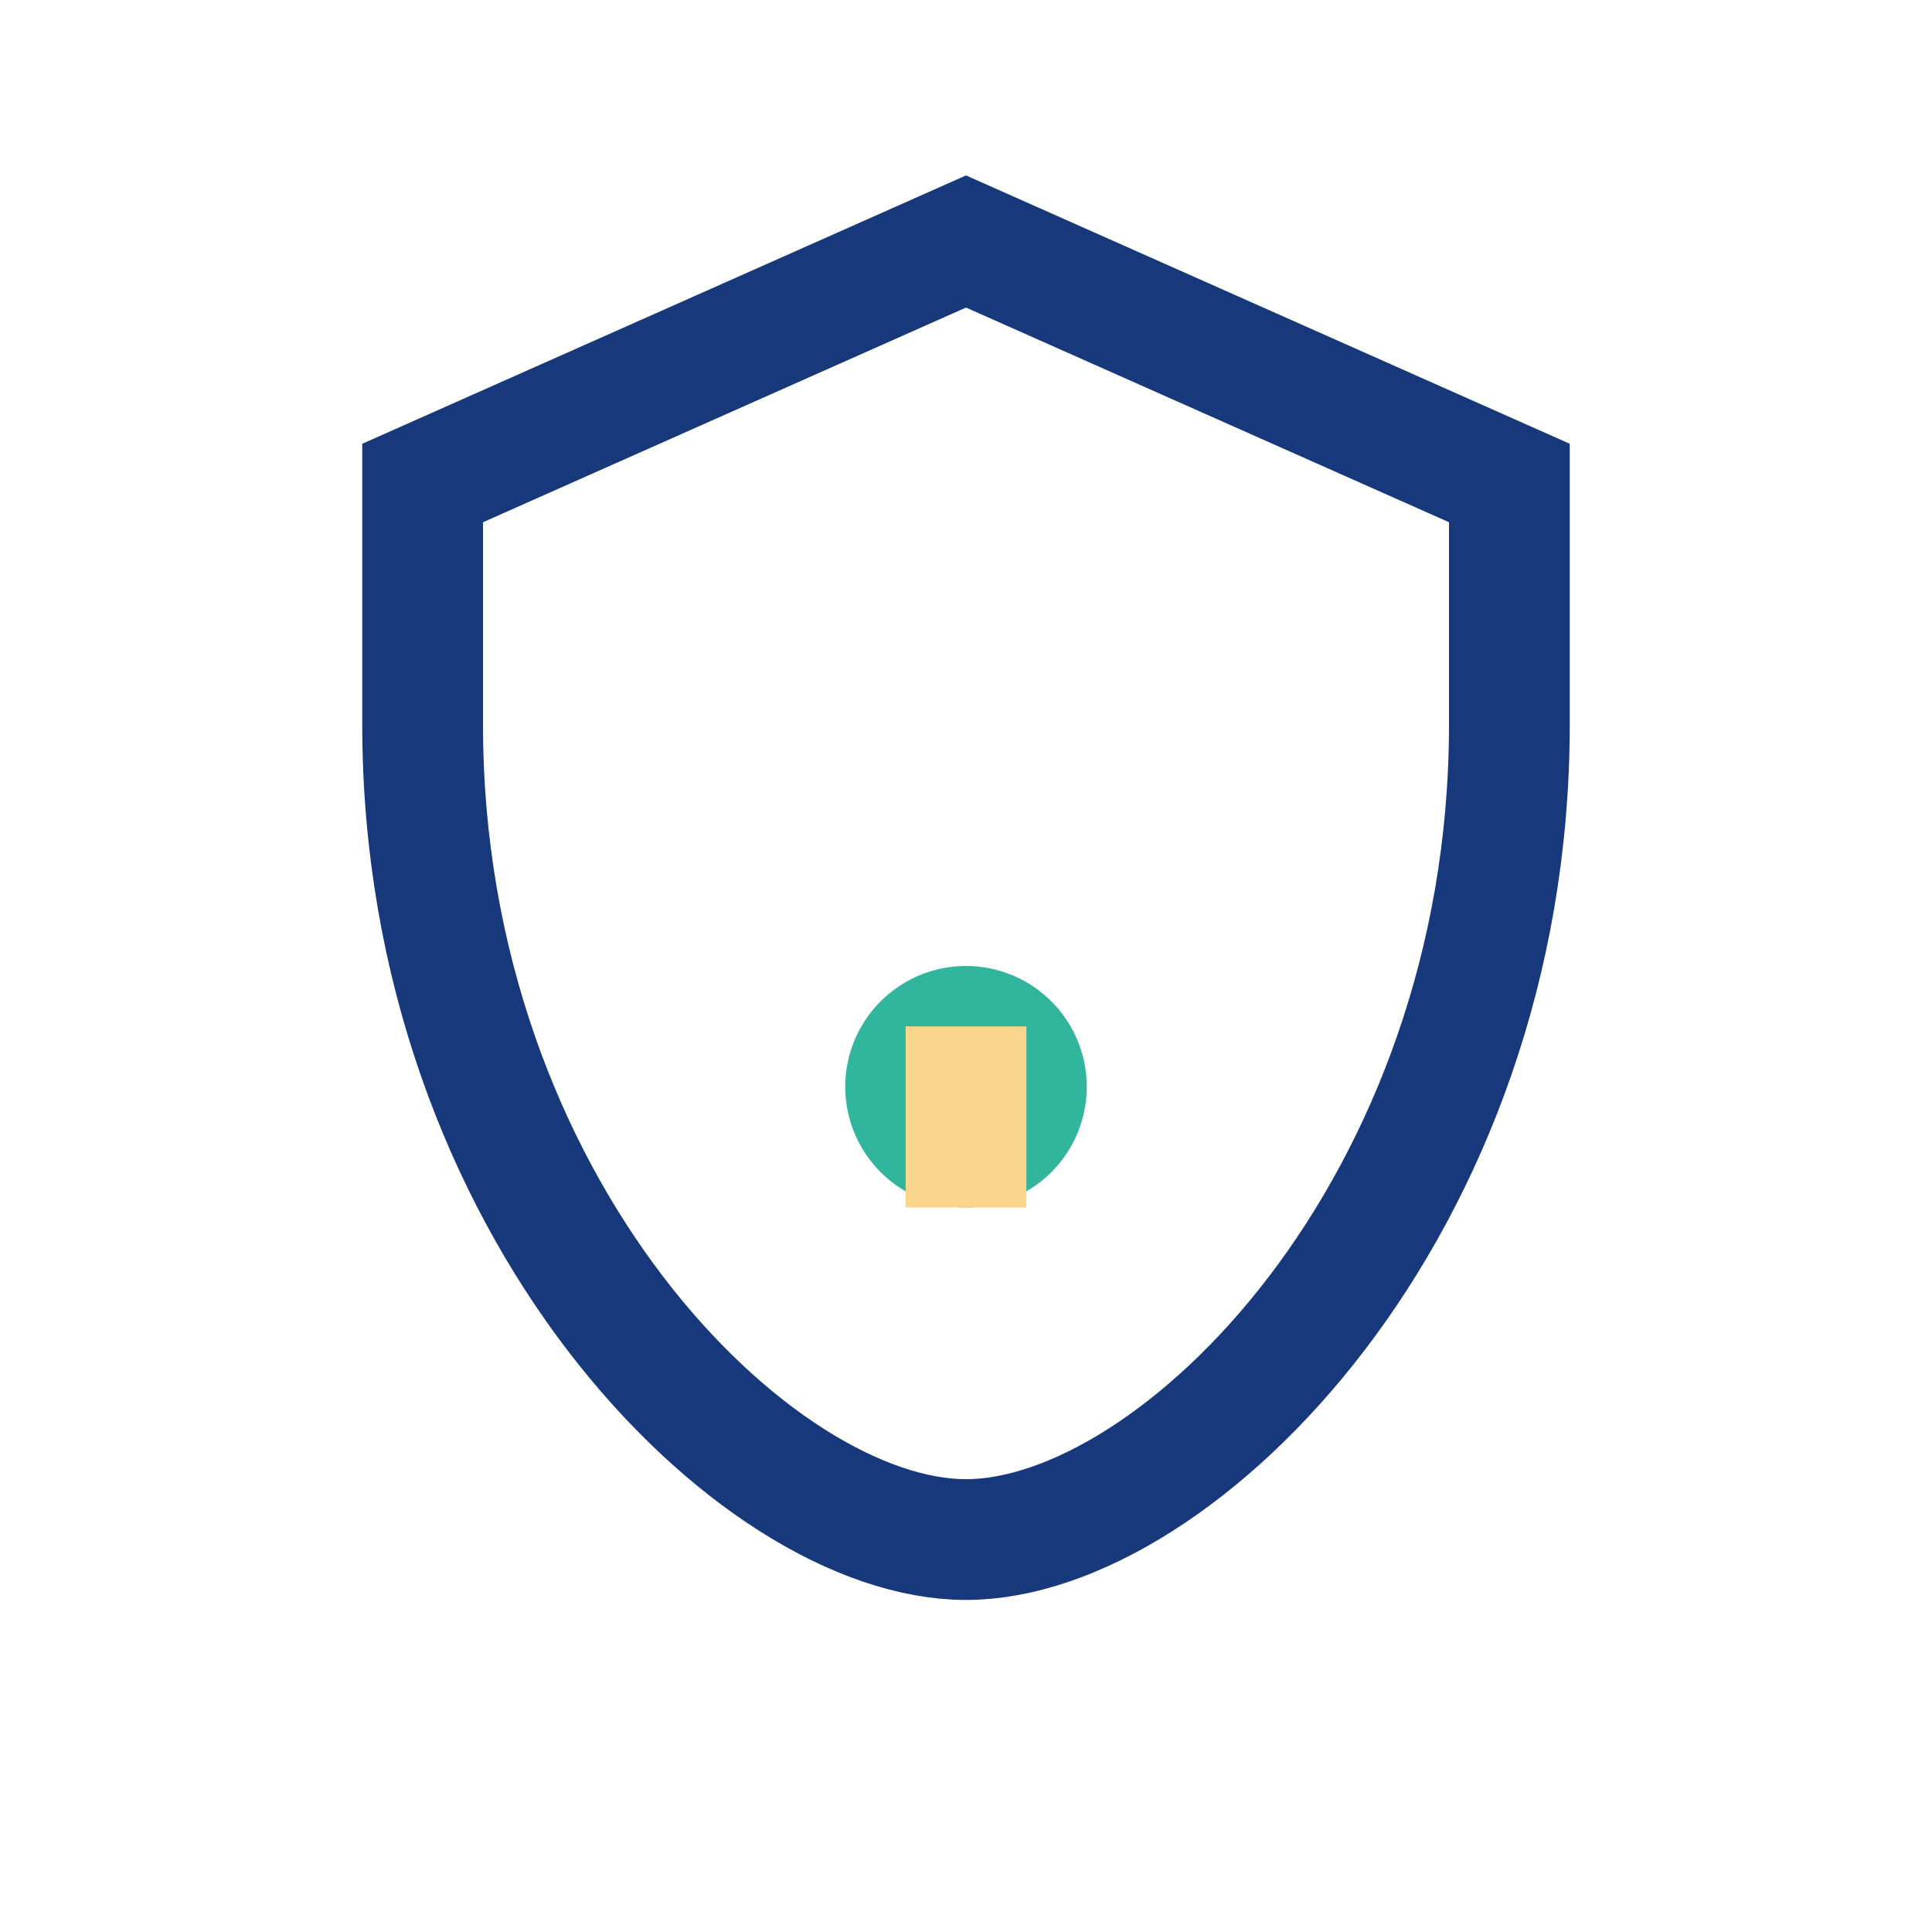
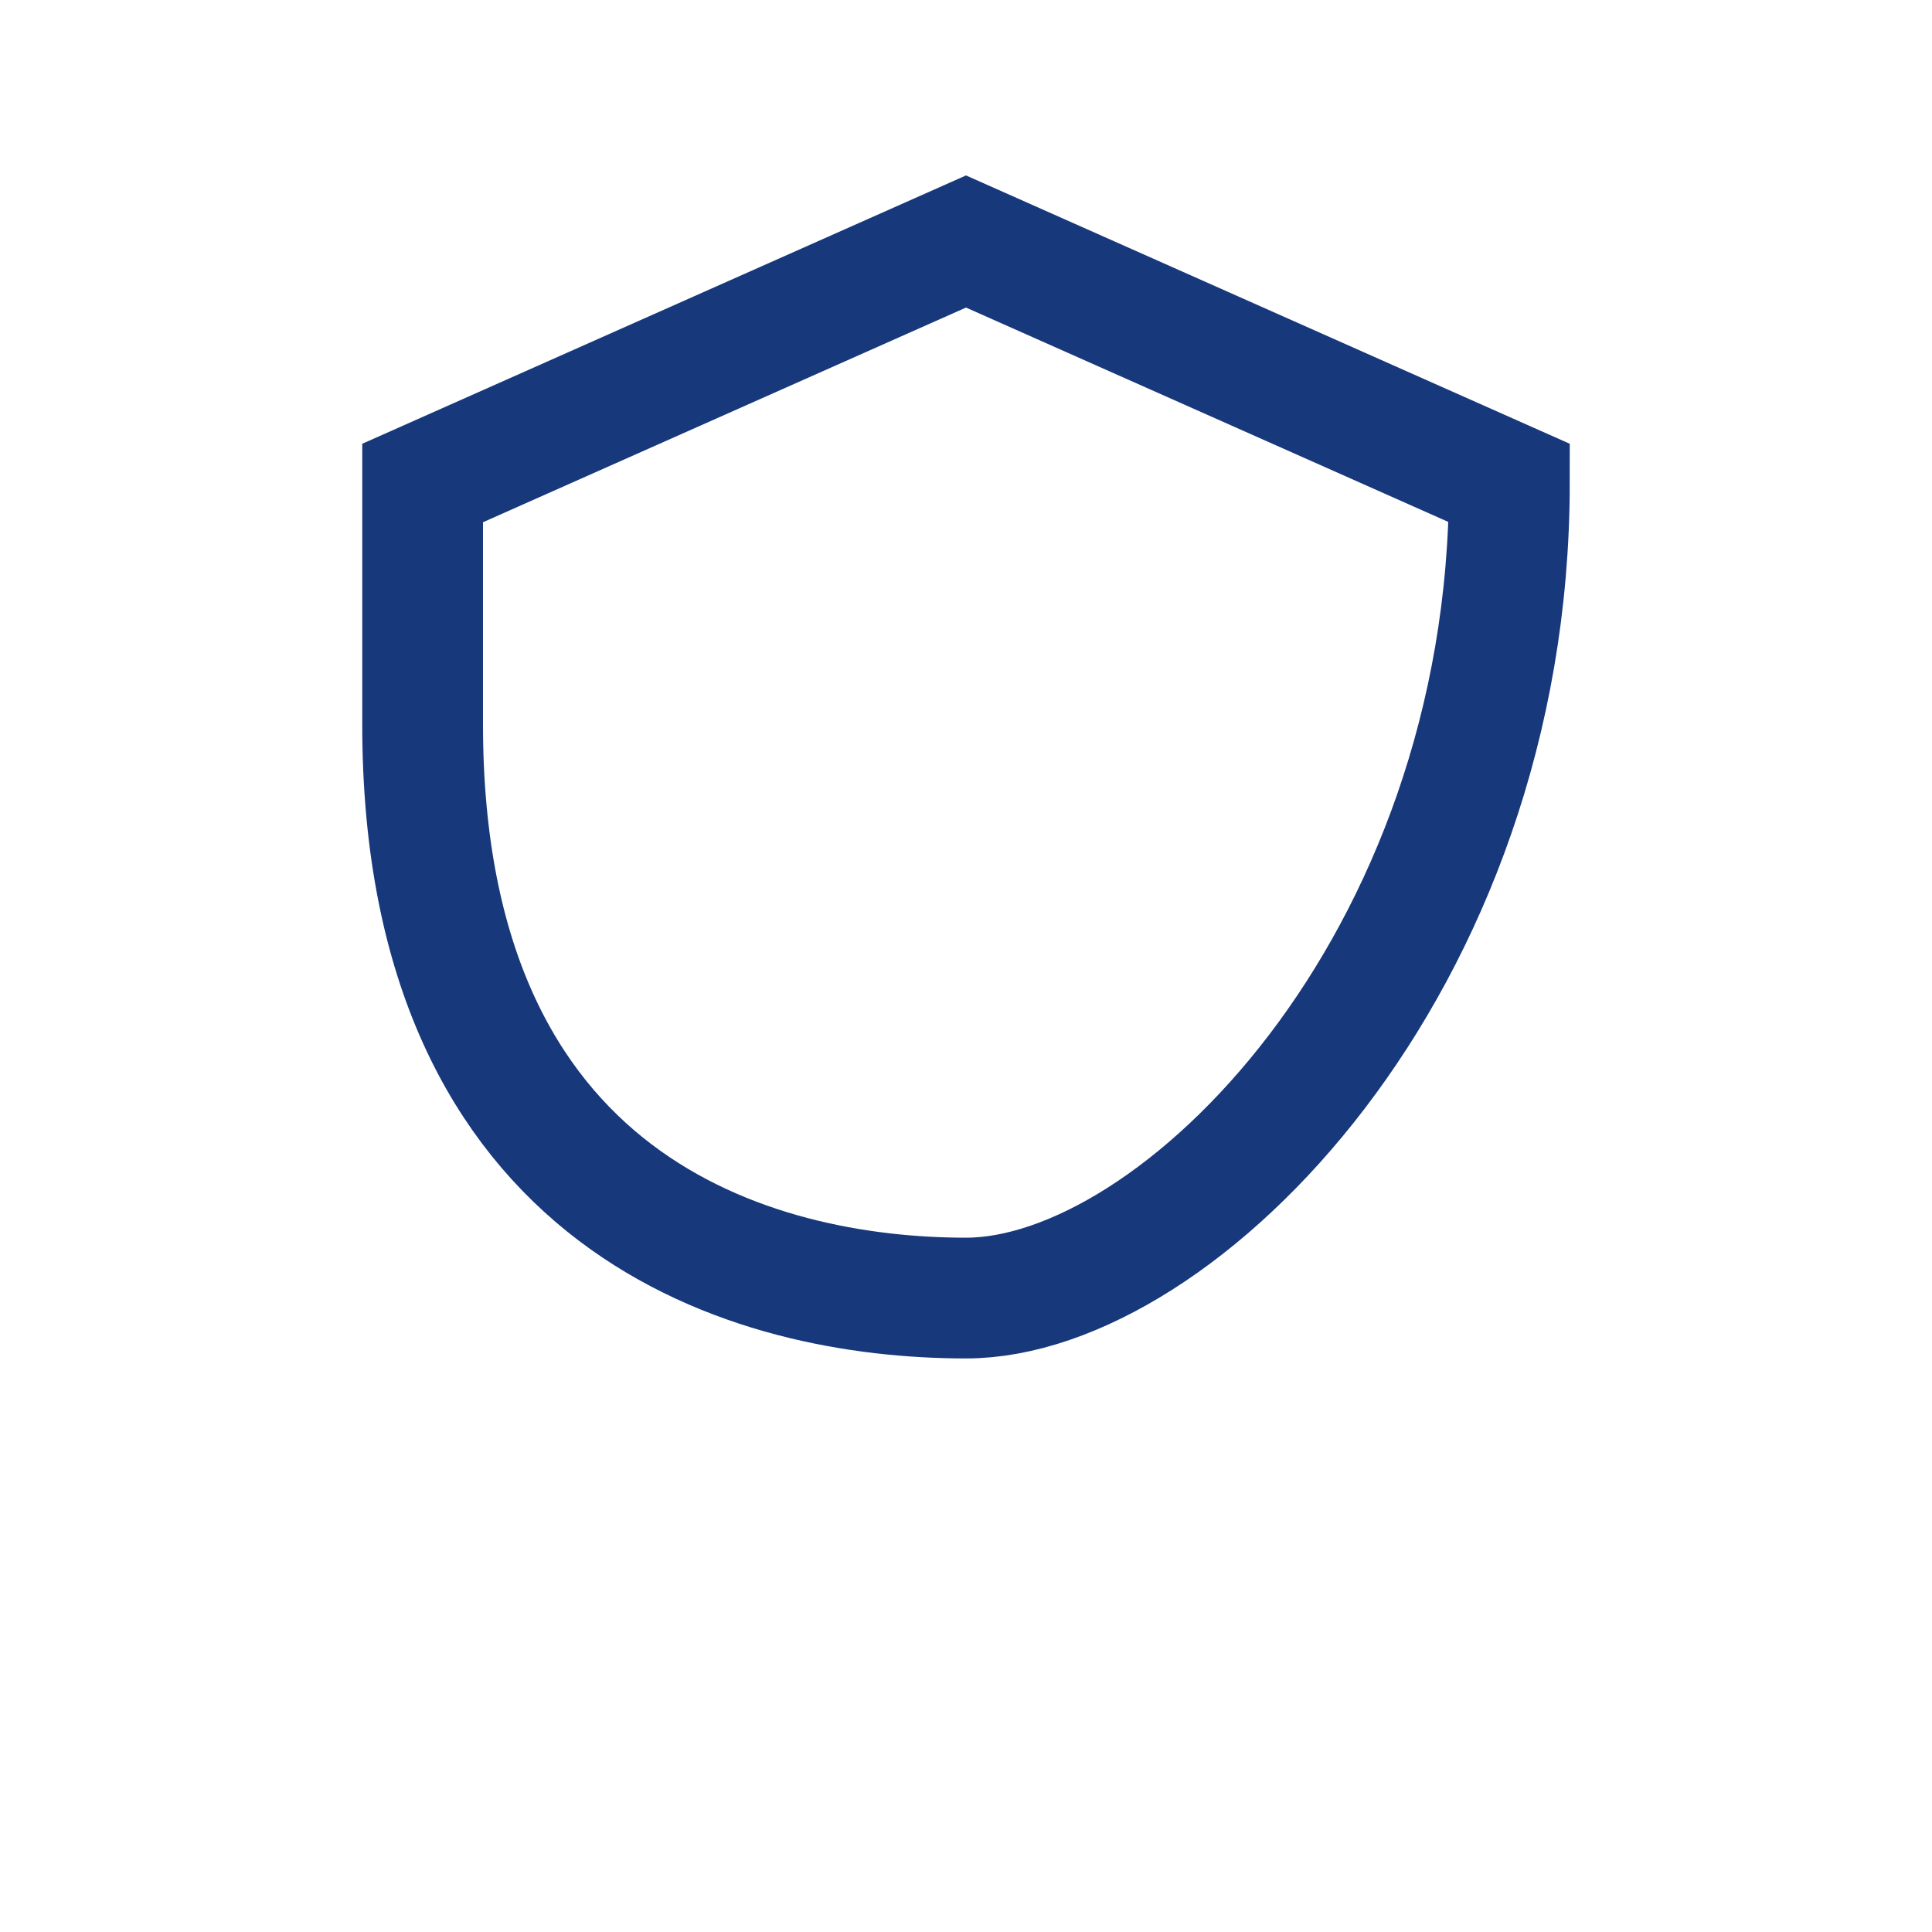
<svg xmlns="http://www.w3.org/2000/svg" width="32" height="32" viewBox="0 0 32 32">
-   <path d="M7 12V8l9-4 9 4v4c0 8-5.5 13.5-9 13.5S7 20 7 12z" fill="none" stroke="#17387B" stroke-width="2" />
-   <path d="M16 20a2 2 0 100-4 2 2 0 000 4z" fill="#32B59D" />
-   <path d="M16 17v3" stroke="#F9D48B" stroke-width="2" />
+   <path d="M7 12V8l9-4 9 4c0 8-5.5 13.5-9 13.5S7 20 7 12z" fill="none" stroke="#17387B" stroke-width="2" />
</svg>